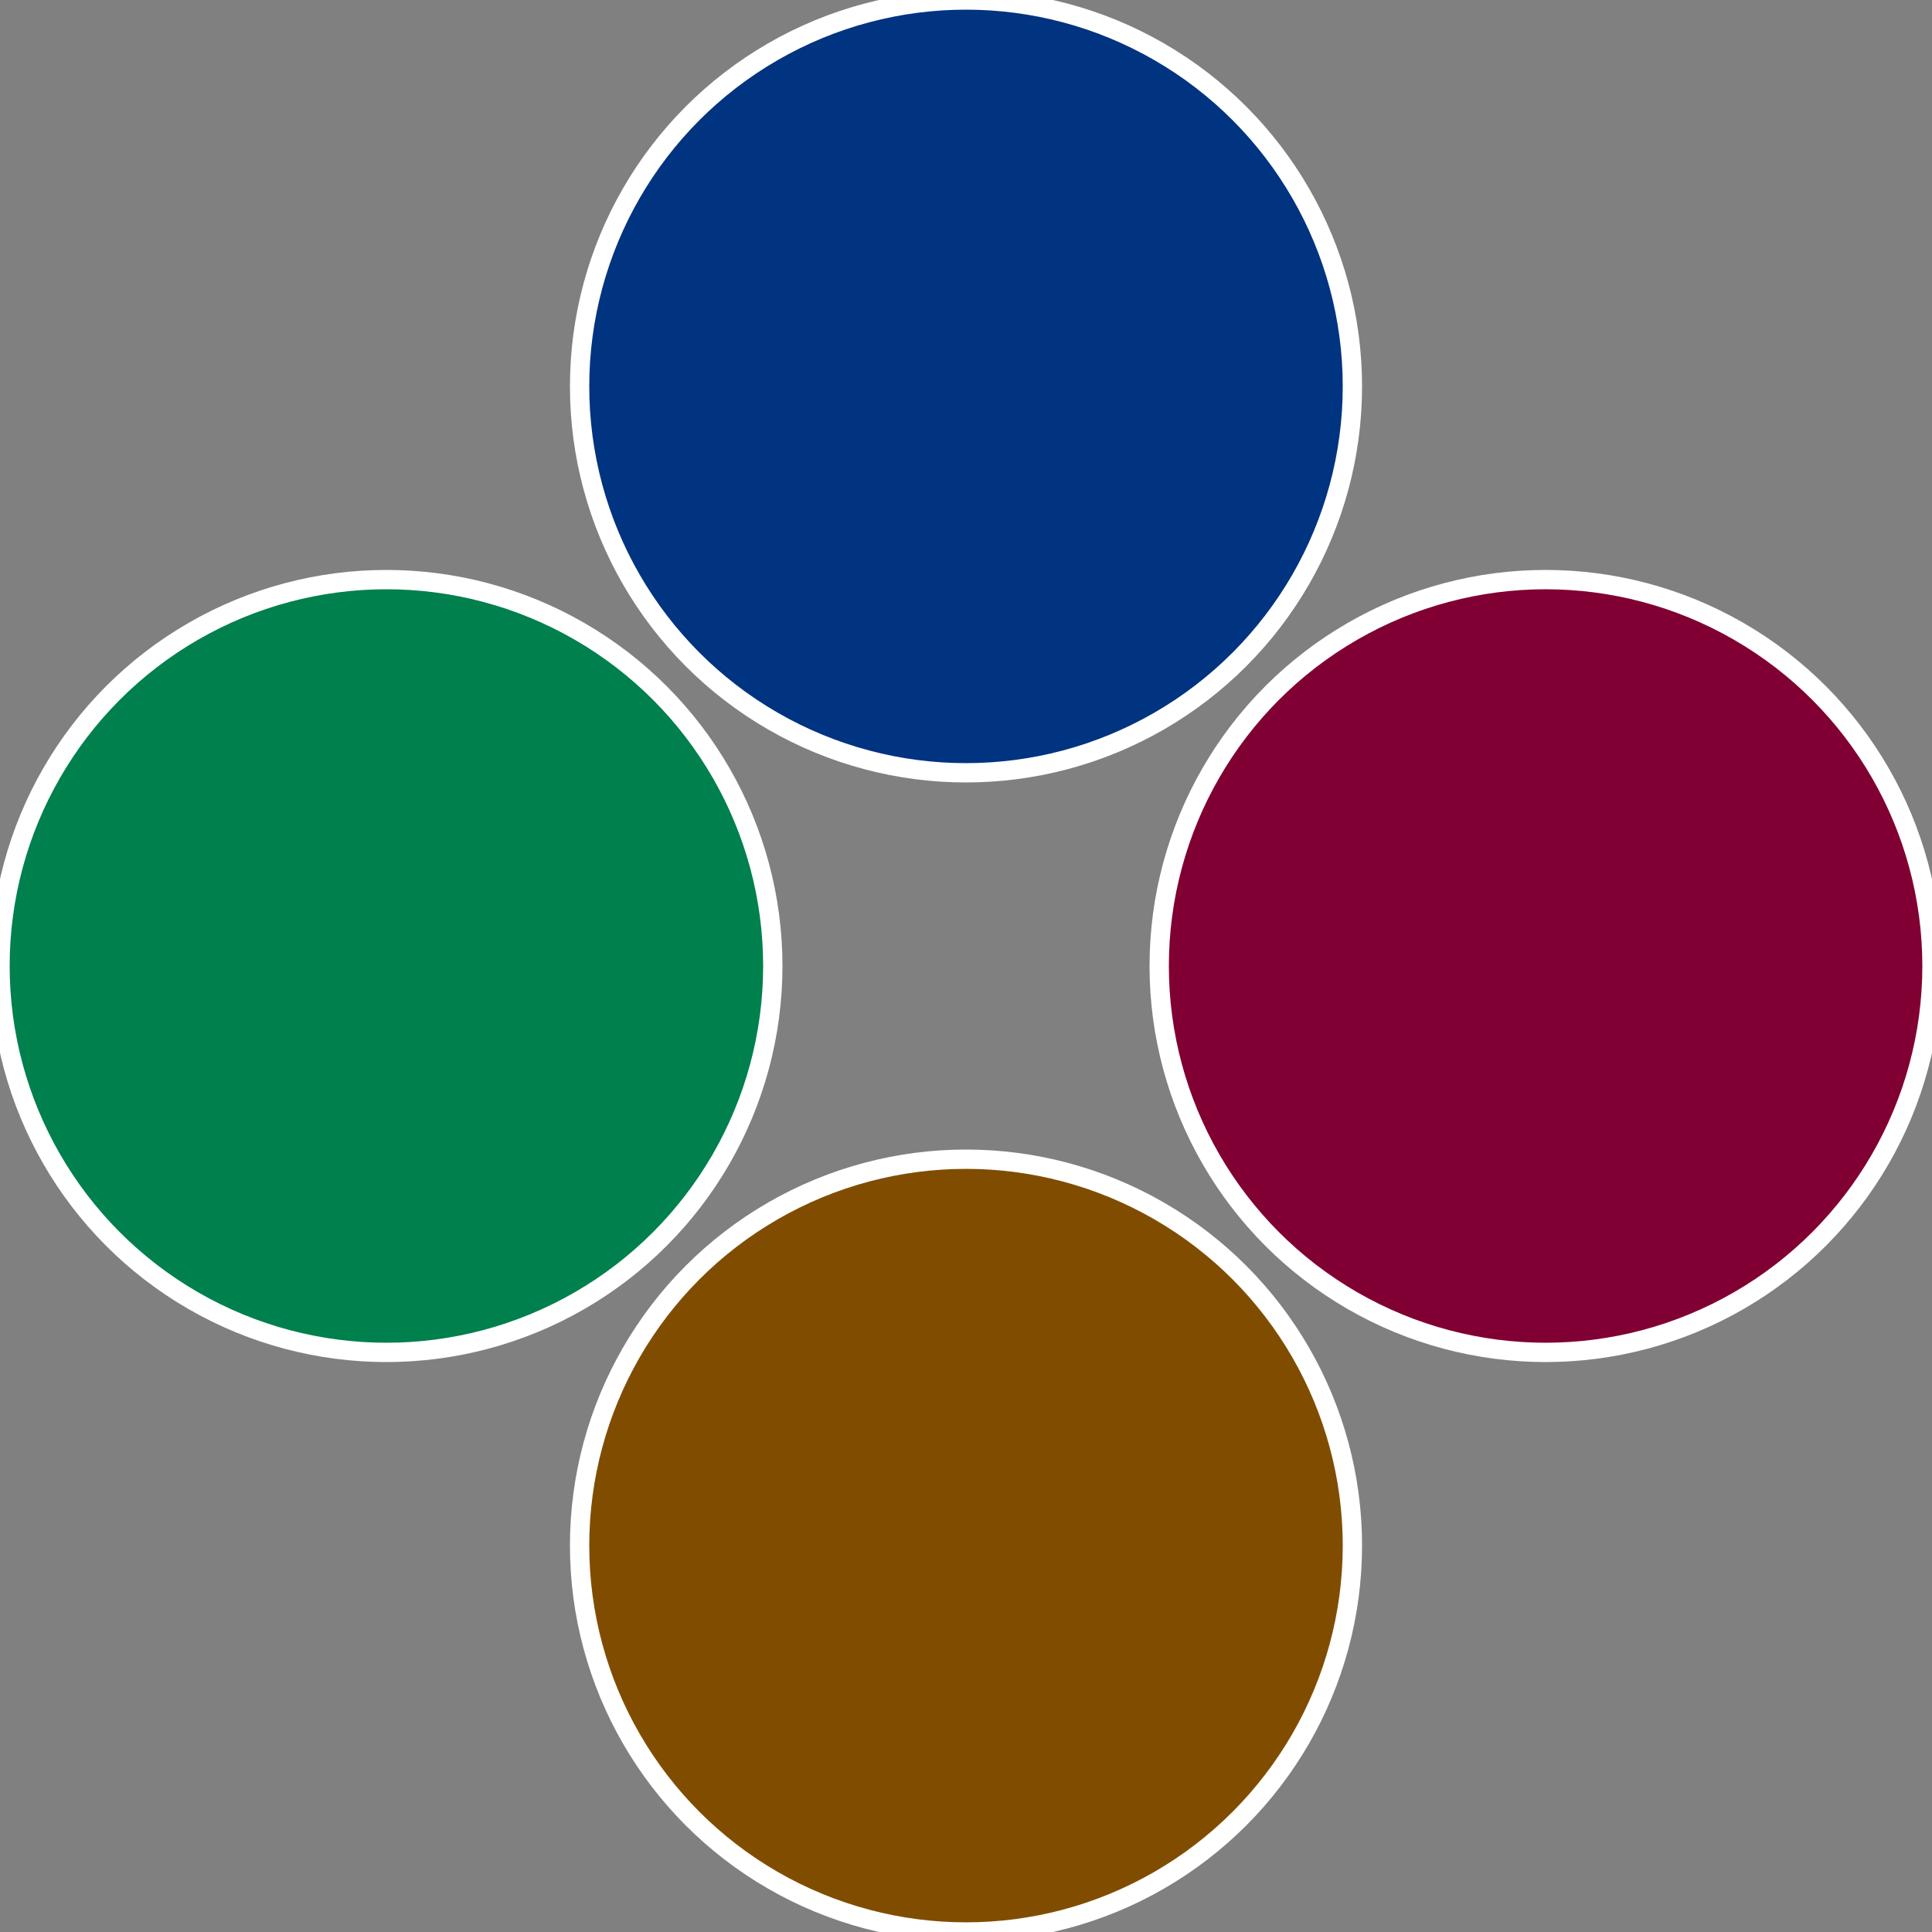
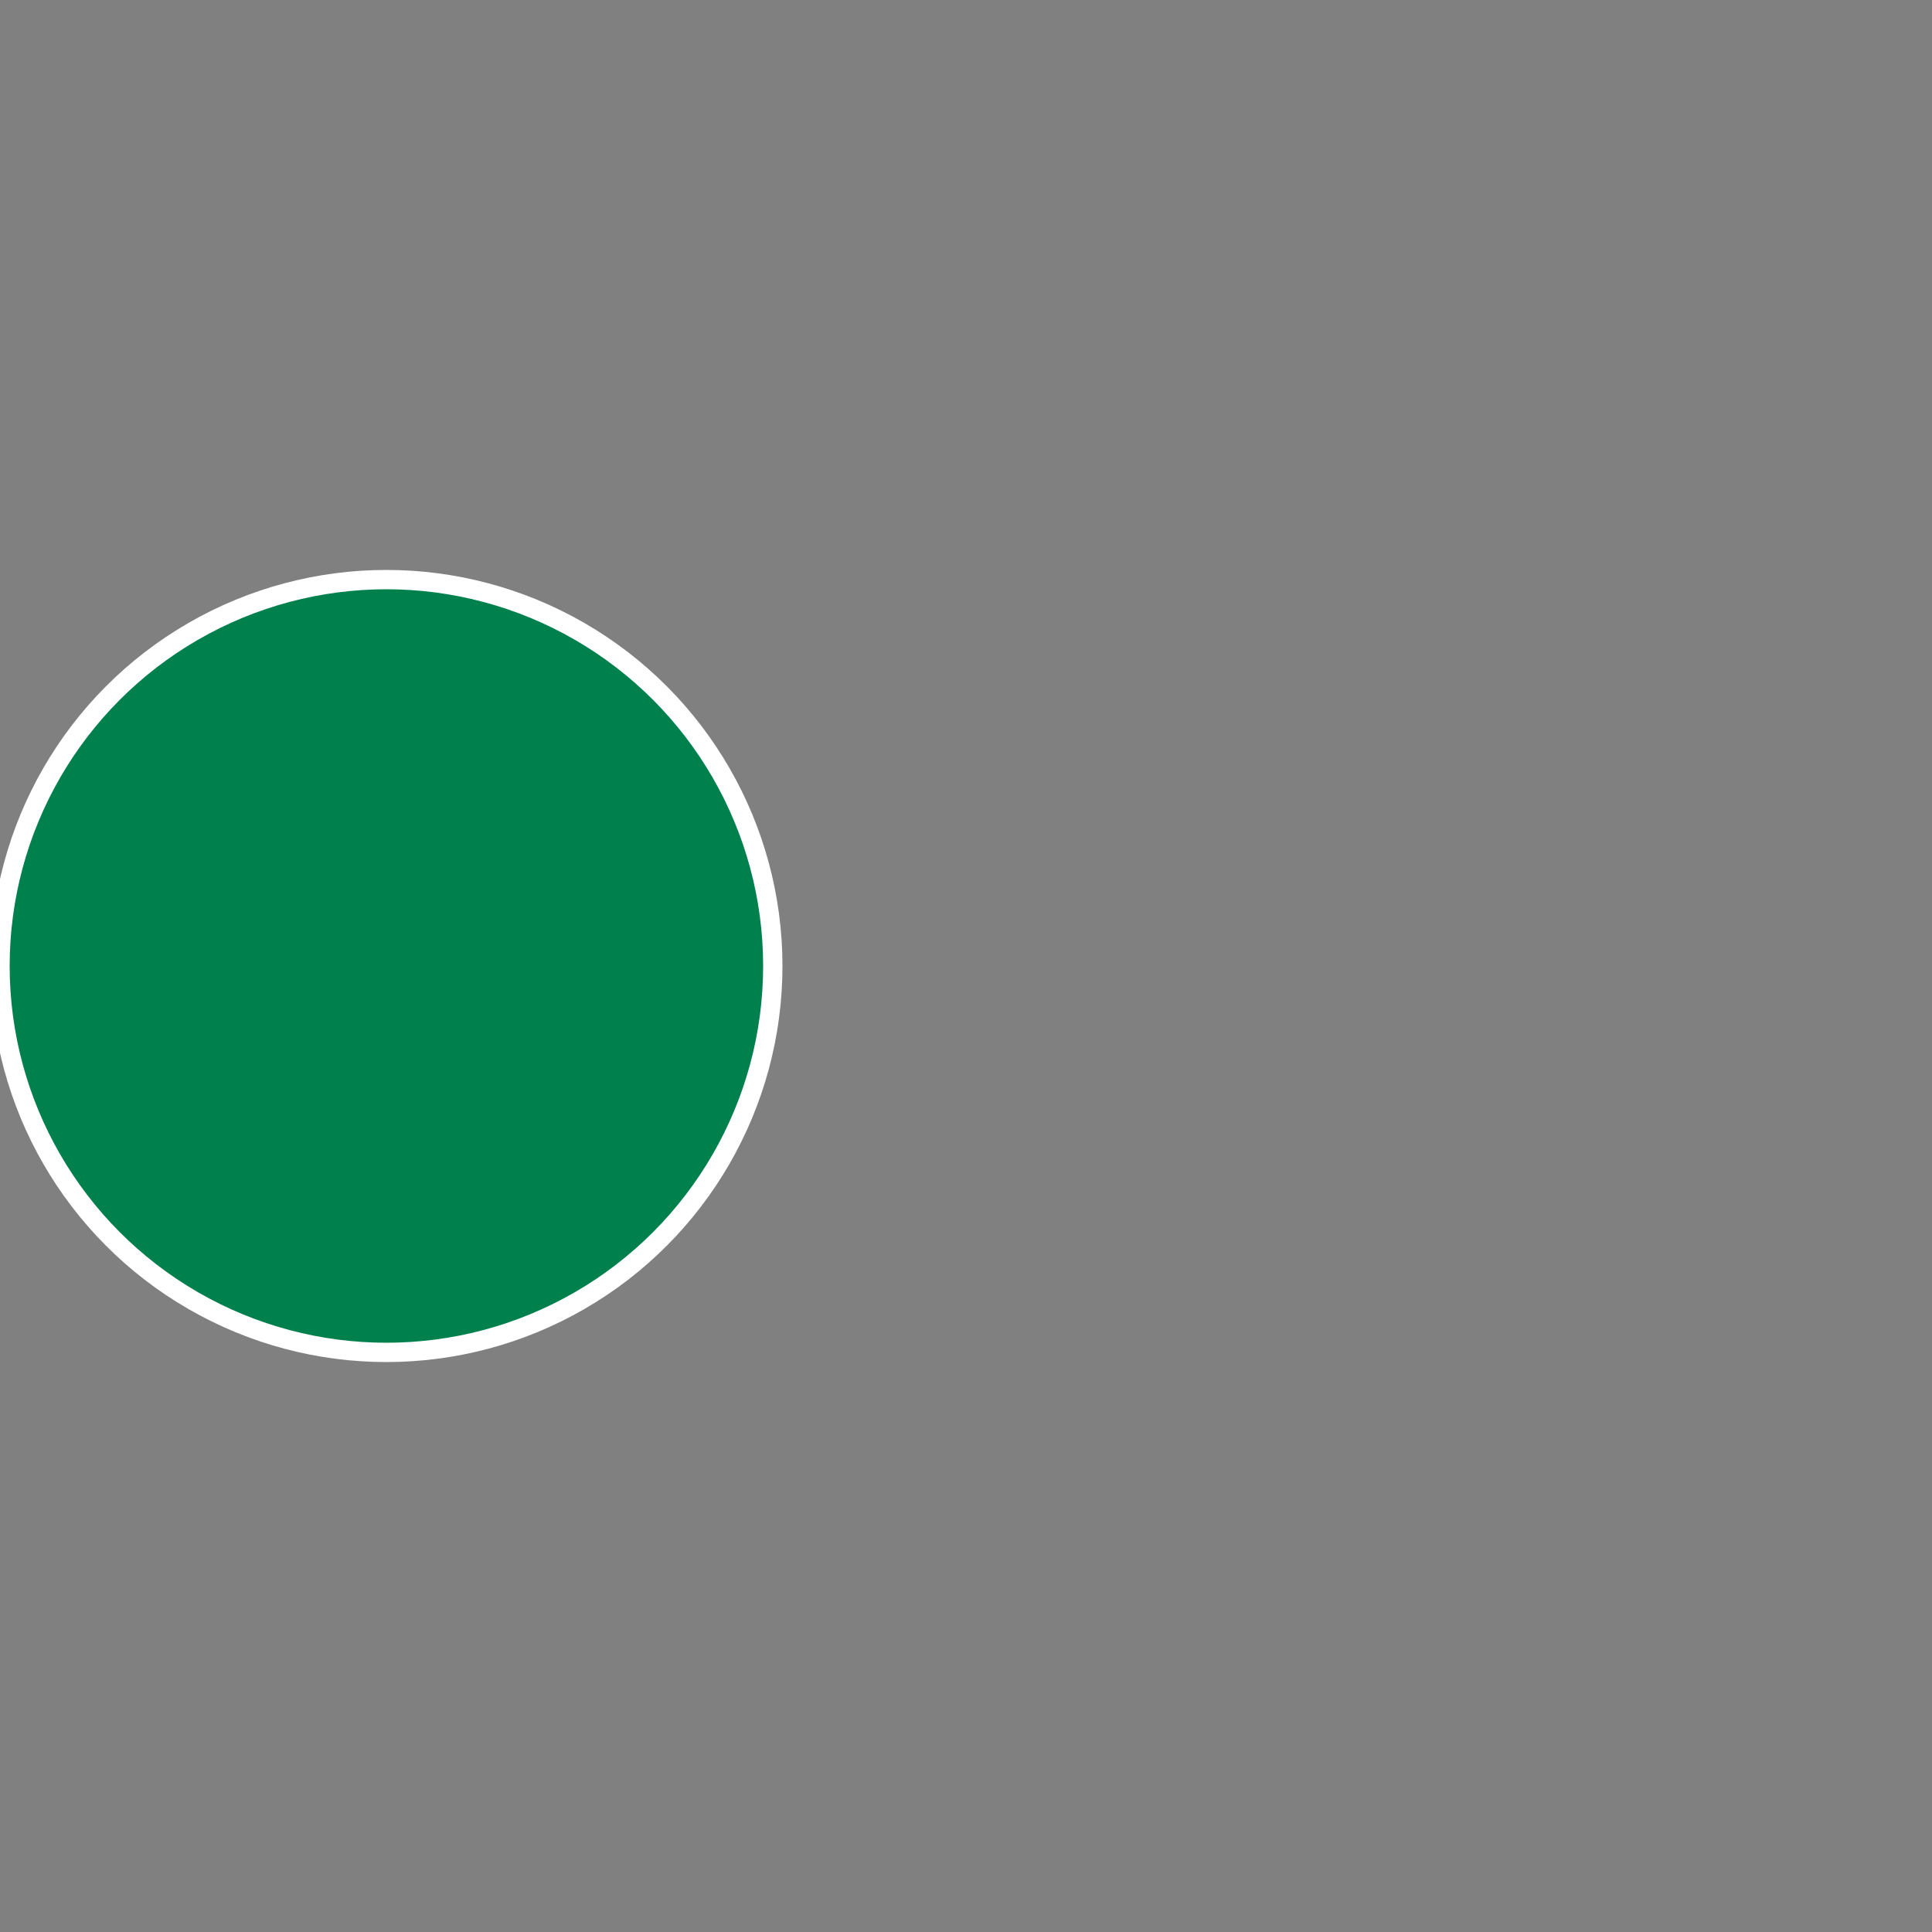
<svg xmlns="http://www.w3.org/2000/svg" width="500" height="500" viewBox="-1 -1 2 2">
  <rect x="-1" y="-1" width="2" height="2" fill="#808080" stroke="none" />
-   <circle cx="0.6" cy="0" r="0.4" fill="#800033" stroke="#fff" stroke-width="1%" />
-   <circle cx="3.6739403974421E-17" cy="0.6" r="0.4" fill="#804d00" stroke="#fff" stroke-width="1%" />
  <circle cx="-0.6" cy="7.3478807948841E-17" r="0.4" fill="#00804d" stroke="#fff" stroke-width="1%" />
-   <circle cx="-1.1021821192326E-16" cy="-0.6" r="0.4" fill="#003380" stroke="#fff" stroke-width="1%" />
</svg>